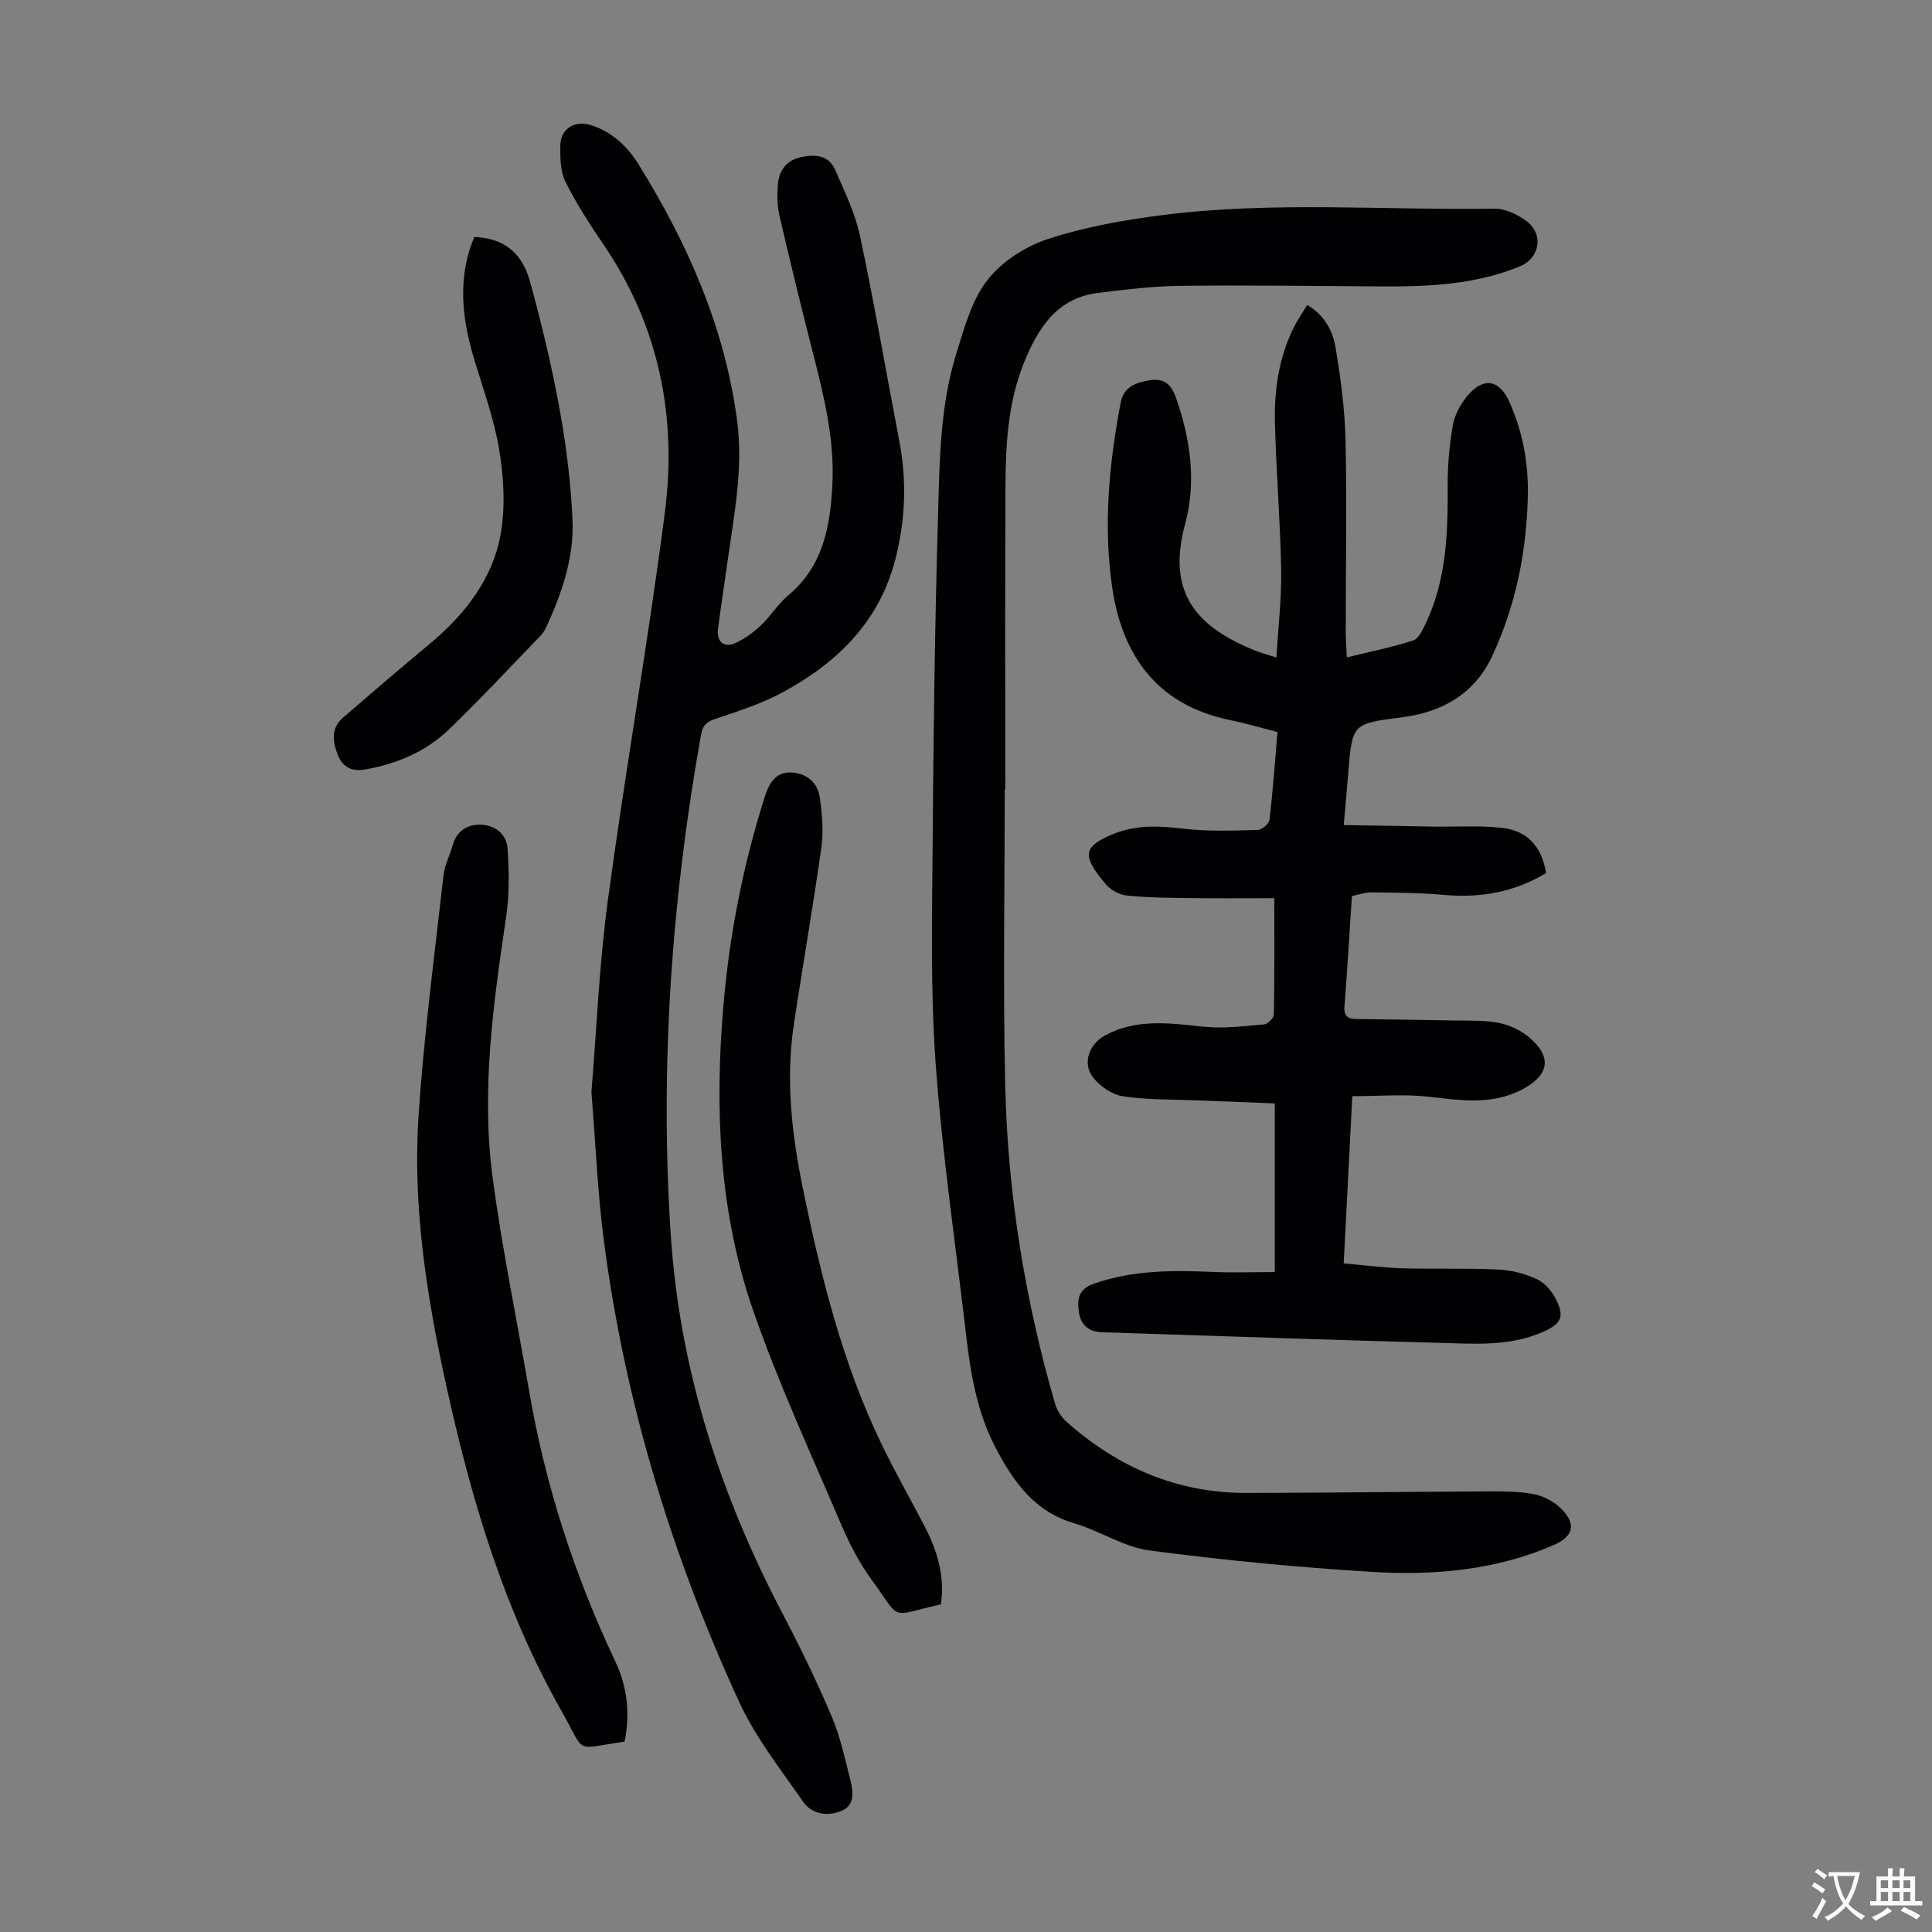
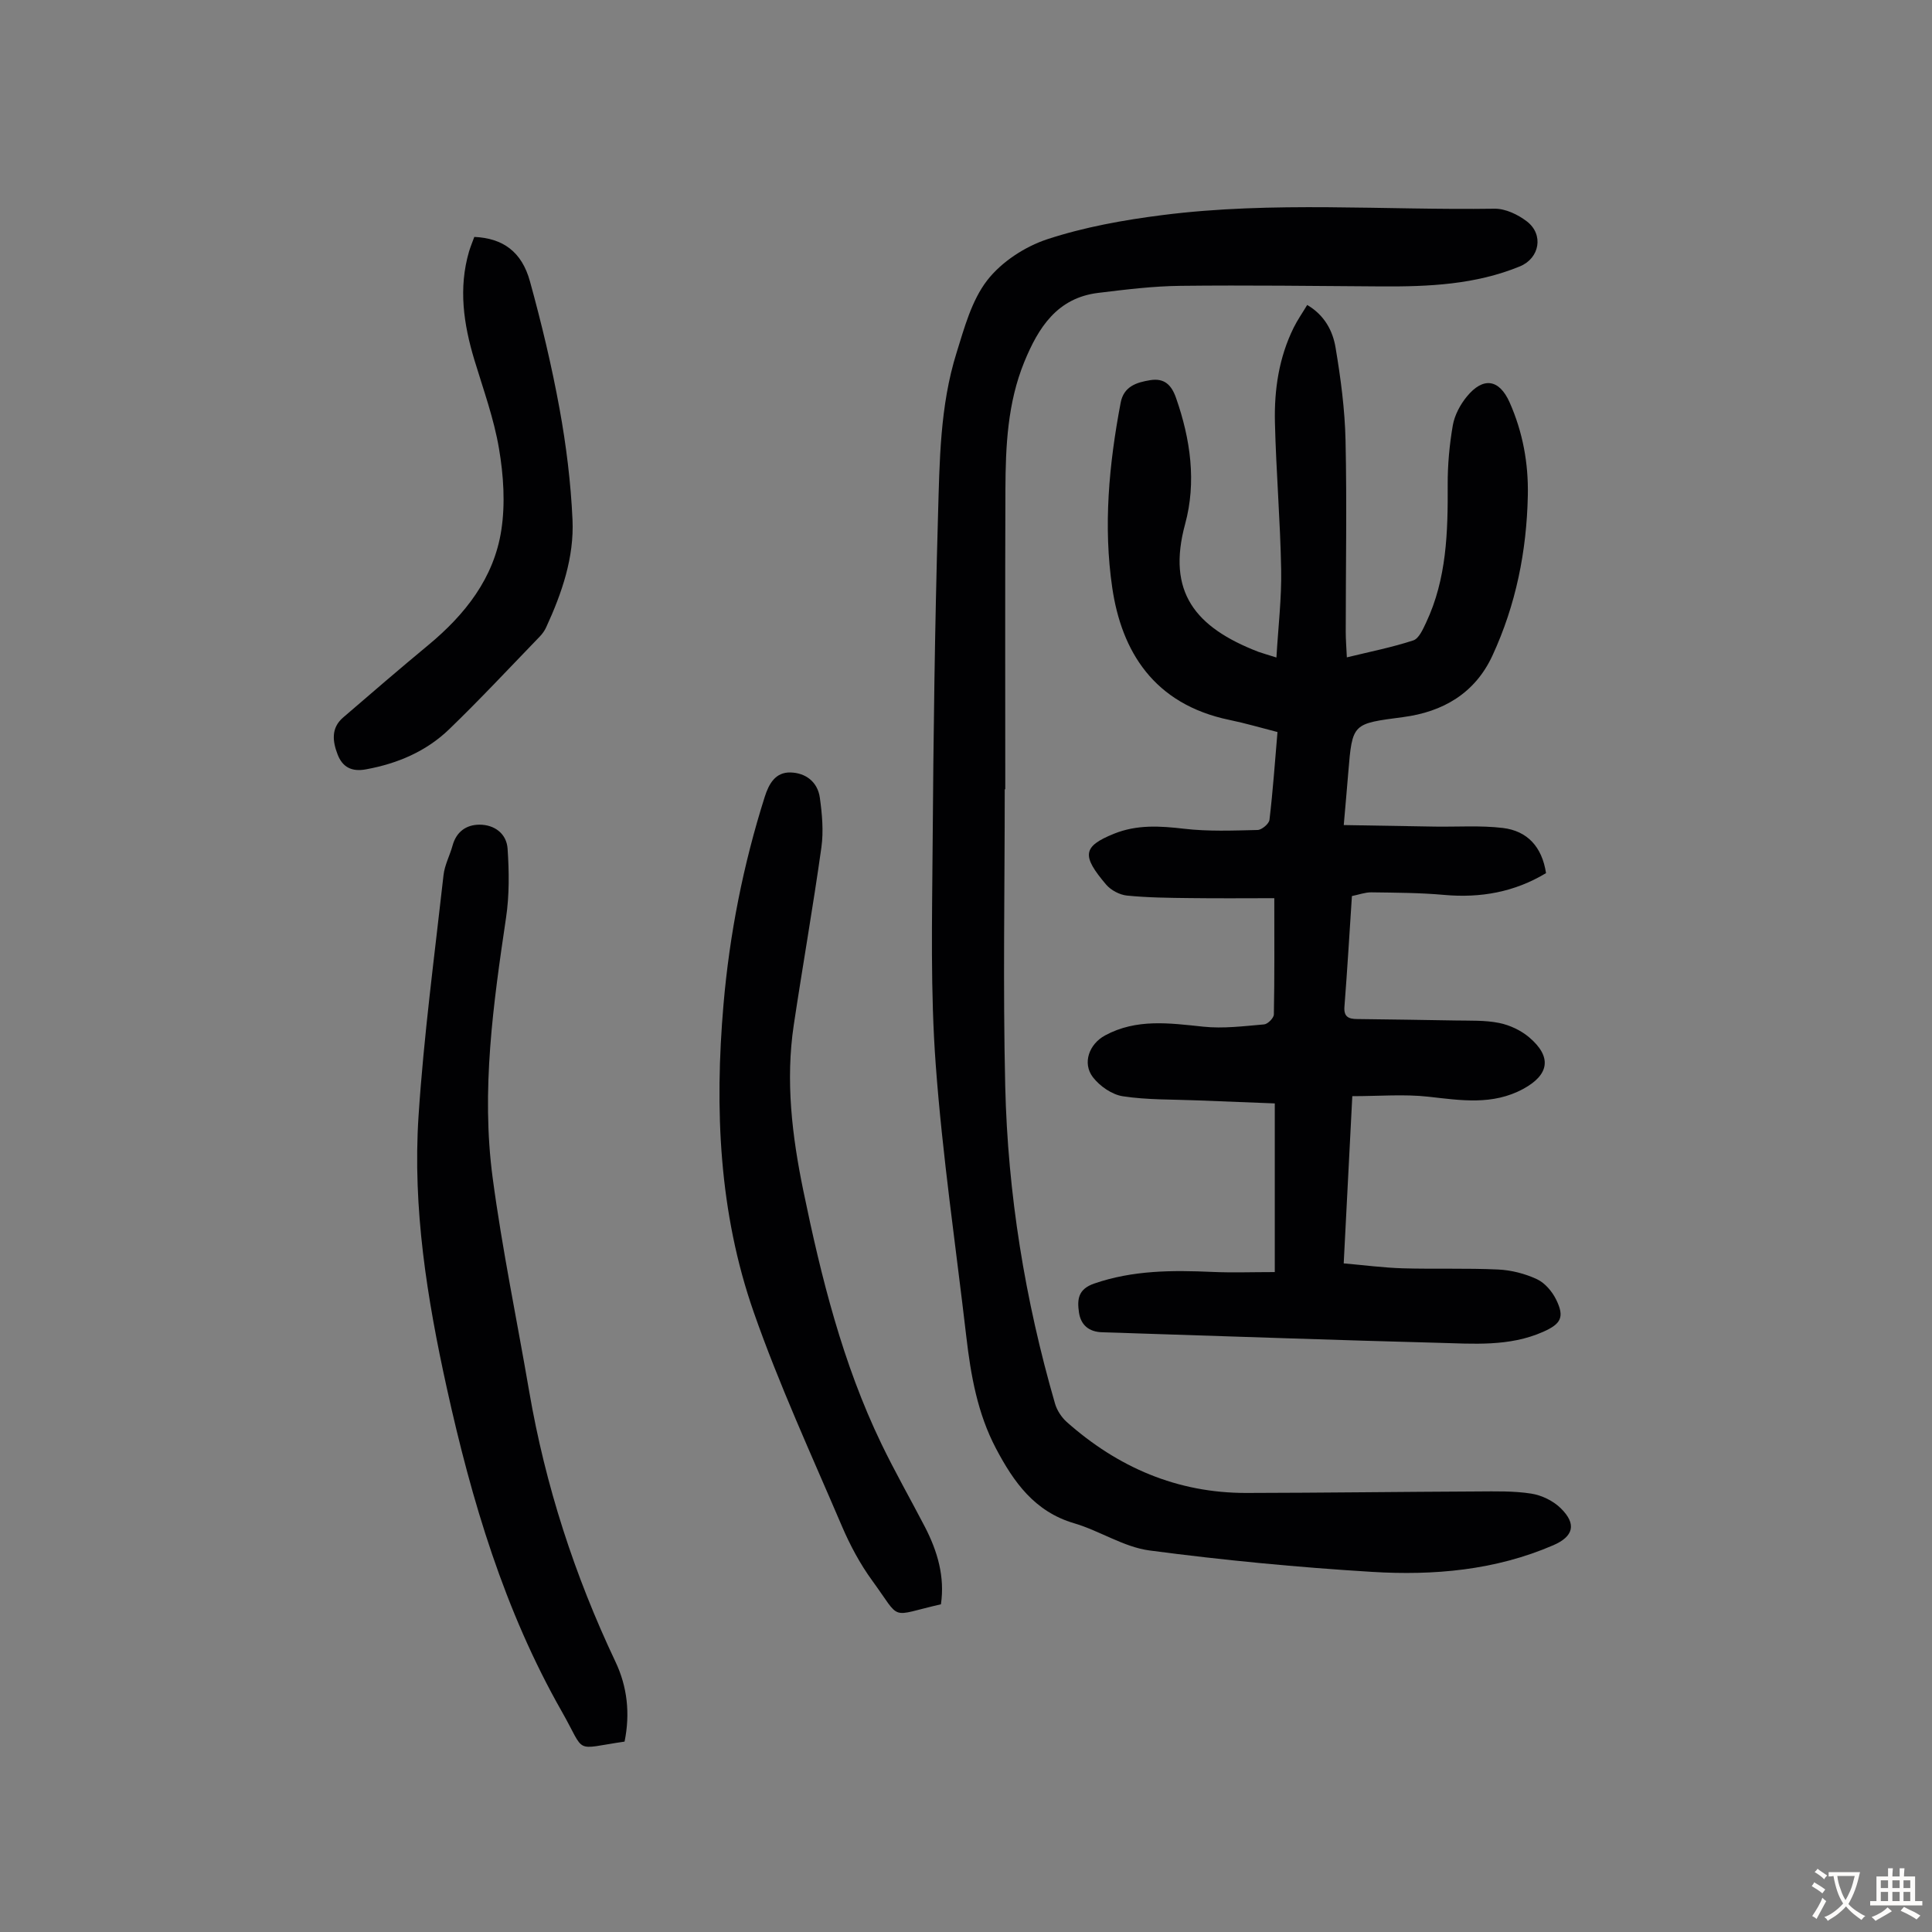
<svg xmlns="http://www.w3.org/2000/svg" enable-background="new 0 0 400 400" viewBox="0 0 400 400">
  <rect x="0" y="0" width="400" height="400" fill="#808080" stroke="none" />
  <g fill="#010103">
    <path d="m264.27 136.13c.38-6.43 1.09-12.32.98-18.19-.18-10.17-1.05-20.33-1.29-30.51-.16-6.75.83-13.41 3.87-19.57.78-1.59 1.81-3.05 2.81-4.72 3.57 2.09 5.29 5.34 5.87 8.8 1.07 6.37 1.93 12.83 2.07 19.27.29 13.2.04 26.4.04 39.61 0 1.56.13 3.11.23 5.28 4.79-1.17 9.36-2.07 13.75-3.51 1.17-.38 2-2.3 2.65-3.67 4.28-9.07 4.53-18.77 4.48-28.56-.02-4.11.36-8.27 1.06-12.31.37-2.09 1.52-4.26 2.89-5.93 3.41-4.17 6.74-3.62 8.88 1.21 2.71 6.13 3.9 12.55 3.76 19.26-.24 11.55-2.47 22.64-7.33 33.15-3.62 7.83-10.28 11.64-18.43 12.72-10.55 1.4-10.57 1.18-11.42 11.55-.27 3.33-.57 6.66-.93 10.81 6.53.11 12.72.23 18.91.32 4.68.07 9.4-.27 14.02.28 5.07.61 8.11 3.88 8.95 9.35-6.51 3.92-13.53 5.19-21.11 4.51-4.99-.45-10.02-.46-15.03-.53-1.29-.02-2.58.47-4.05.77-.51 7.77-.96 15.35-1.55 22.93-.16 2.1.91 2.51 2.57 2.53 6.82.1 13.63.16 20.45.3 3.01.06 6.08-.08 9 .51 2.2.44 4.52 1.53 6.23 2.98 4.75 4.03 4.17 7.74-1.22 10.67-6.35 3.45-12.94 2.37-19.66 1.62-5.04-.56-10.18-.11-15.74-.11-.6 11.61-1.17 22.83-1.78 34.62 4.26.37 8.22.9 12.2 1.02 6.6.19 13.21-.06 19.8.25 2.72.13 5.56.86 8.02 2.01 1.65.77 3.15 2.55 3.98 4.25 1.76 3.6.99 5-2.71 6.64-7.04 3.12-14.5 2.46-21.84 2.27-20.69-.54-41.37-1.28-62.06-1.94-2.46-.08-4.92-.18-7.38-.24-2.76-.07-4.46-1.5-4.83-4.16-.37-2.61-.2-4.76 3.15-5.92 8.04-2.78 16.23-2.78 24.53-2.41 4.1.18 8.21.03 12.87.03 0-12.02 0-23.17 0-34.92-5.03-.2-10.56-.4-16.09-.63-5.13-.21-10.32-.08-15.37-.85-2.25-.34-4.77-2.09-6.2-3.95-2.23-2.92-.77-6.86 2.51-8.64 6.52-3.53 13.37-2.55 20.33-1.82 4.15.44 8.41-.11 12.61-.47.76-.06 2.01-1.33 2.02-2.06.15-7.71.09-15.41.09-24.07-5.52 0-11.5.06-17.48-.02-4.34-.05-8.7-.09-13.01-.52-1.53-.15-3.34-1.11-4.34-2.29-5.05-5.95-4.9-7.87 1.63-10.51 4.75-1.92 9.52-1.62 14.49-1.04 5.03.59 10.17.38 15.25.26.87-.02 2.36-1.28 2.46-2.1.71-5.97 1.13-11.98 1.66-18.18-3.45-.88-6.65-1.83-9.91-2.5-15.8-3.26-22.37-14.34-24.29-27.3-1.9-12.84-.68-25.67 1.73-38.38.64-3.39 3.29-4.21 6.11-4.67 2.89-.47 4.4.92 5.36 3.69 3 8.56 4.24 17.42 1.88 26.09-3.83 14.07 2.07 21.39 15.13 26.45.95.34 1.92.6 3.77 1.19z" />
-     <path d="m122.45 226.16c1.05-12.8 1.59-26.36 3.4-39.75 3.61-26.81 8.34-53.48 11.8-80.31 2.55-19.75-1.18-38.5-12.6-55.32-2.88-4.24-5.7-8.57-7.98-13.14-1.08-2.16-1.09-4.99-1.06-7.52.03-3.43 2.95-5.26 6.27-4.23 4.39 1.37 7.58 4.36 9.92 8.13 10.17 16.4 17.87 33.78 20.42 53.11 1.29 9.8-.63 19.4-1.98 29.03-.65 4.65-1.36 9.3-1.98 13.95-.37 2.77 1.24 4.15 3.72 2.97 1.87-.89 3.65-2.17 5.16-3.6 2.02-1.92 3.52-4.43 5.64-6.2 7.2-6.02 8.71-14.17 9.15-22.85.49-9.42-1.73-18.42-4.04-27.43-2.41-9.42-4.71-18.87-6.91-28.34-.47-2.03-.49-4.23-.34-6.32.2-2.92 1.67-5.1 4.72-5.79 2.93-.66 5.8-.49 7.16 2.63 1.94 4.47 4.14 8.97 5.14 13.68 2.99 14.1 5.43 28.32 8.14 42.49 1.56 8.16 1.26 16.2-.78 24.26-3.32 13.15-12.12 21.66-23.51 27.8-4.38 2.36-9.25 3.87-14 5.5-1.76.6-2.46 1.46-2.77 3.21-6.08 34.07-8.51 68.29-6.31 102.93 1.79 28.29 10.22 54.31 23.26 79.16 3.63 6.92 7.06 13.98 10.11 21.18 1.77 4.18 2.73 8.72 3.86 13.14.62 2.42.97 5.27-1.91 6.43-2.84 1.14-6.06.69-7.88-1.94-4.63-6.69-9.8-13.21-13.17-20.52-14.01-30.42-23.72-62.22-28.06-95.51-1.31-9.94-1.71-20.02-2.59-30.83z" />
    <path d="m208.02 163.4c0 20.48-.38 40.96.1 61.43.52 22.33 4.09 44.29 10.31 65.77.4 1.39 1.34 2.83 2.42 3.8 10.59 9.4 22.88 14.72 37.19 14.7 15.99-.03 31.97-.24 47.96-.31 3.69-.02 7.43-.12 11.05.45 2.16.34 4.54 1.5 6.09 3.03 3.33 3.27 2.65 5.84-1.56 7.66-12.01 5.19-24.74 6.29-37.52 5.51-15.39-.94-30.77-2.41-46.05-4.43-5.37-.71-10.32-4.08-15.64-5.64-8.18-2.41-12.49-8.52-16.16-15.47-3.83-7.26-5.22-15.17-6.15-23.19-2.18-18.77-4.95-37.5-6.33-56.33-1.11-15.03-.75-30.18-.64-45.28.16-22.71.46-45.43 1.11-68.14.33-11.38.39-22.89 3.84-33.91 1.62-5.2 3.13-10.85 6.35-15.01 2.96-3.82 7.8-6.98 12.44-8.51 7.68-2.52 15.8-3.98 23.85-5 22.85-2.91 45.84-.98 68.76-1.32 2.24-.03 4.83 1.21 6.67 2.62 3.55 2.71 2.67 7.63-1.43 9.32-9.2 3.78-18.9 4.21-28.68 4.15-13.86-.09-27.73-.28-41.59-.12-5.69.06-11.38.77-17.04 1.46-8.49 1.03-12.39 7.18-15.3 14.29-3.47 8.48-3.87 17.43-3.91 26.39-.08 20.7-.03 41.41-.03 62.11-.04-.03-.07-.03-.11-.03z" />
    <path d="m129.31 360.58c-10.74 1.56-7.91 2.71-12.99-6.22-11.89-20.89-18.68-43.68-23.82-67.01-4.08-18.51-7.09-37.23-5.85-56.21 1.09-16.7 3.32-33.33 5.18-49.98.23-2.07 1.3-4.03 1.86-6.07.78-2.89 2.84-4.34 5.57-4.35 3.13-.01 5.62 1.87 5.83 4.97.32 4.74.38 9.61-.32 14.3-2.65 17.85-5.17 35.76-2.78 53.77 1.97 14.83 5.04 29.52 7.57 44.28 3.35 19.5 9.4 38.12 17.87 56 2.43 5.12 3.07 10.69 1.88 16.52z" />
    <path d="m194.81 332.15c-10.89 2.49-8.05 3.57-14.19-4.85-2.55-3.49-4.64-7.41-6.34-11.39-6.27-14.68-12.98-29.22-18.24-44.27-7.19-20.57-8.11-42.04-6.25-63.64 1.26-14.64 4.09-28.97 8.53-42.99.87-2.75 2.22-5.14 5.32-5.08 3.17.07 5.65 1.96 6.1 5.23.47 3.39.79 6.93.32 10.29-1.72 12.28-3.88 24.5-5.72 36.77-1.73 11.55-.36 22.93 1.98 34.3 3.71 17.99 8.13 35.74 16.15 52.38 2.81 5.83 6.03 11.47 9.02 17.22 2.61 5.05 4.16 10.32 3.32 16.03z" />
    <path d="m98.2 49.05c5.9.27 9.82 3.03 11.52 9.2 2.4 8.7 4.51 17.52 6.13 26.39 1.38 7.56 2.33 15.26 2.68 22.94.36 7.82-2.19 15.2-5.44 22.27-.32.7-.79 1.37-1.32 1.92-6.22 6.43-12.32 12.98-18.76 19.2-4.77 4.61-10.73 7.13-17.27 8.32-2.89.53-4.82-.43-5.84-3.08-1.05-2.72-1.39-5.48 1.13-7.65 5.85-5.04 11.7-10.08 17.64-15 7.63-6.32 13.6-13.88 15.12-23.79.85-5.5.46-11.38-.48-16.9-1.05-6.23-3.26-12.28-5.1-18.37-2.23-7.4-3.32-14.83-1.1-22.43.32-1.05.74-2.06 1.09-3.02z" />
  </g>
  <path d="m377.9 391.2c-.2.3-.4.5-.6.8-.7-.6-1.4-1-2.2-1.5.2-.3.4-.5.5-.8.6.4 1.4.8 2.3 1.5zm-1.8 6.1c-.2-.2-.5-.4-.9-.6.4-.6.8-1.2 1.2-1.9s.7-1.3.9-1.9c.3.3.5.5.8.7-.7 1.3-1.4 2.6-2 3.7zm2.2-9c-.3.3-.5.5-.6.8-.6-.6-1.3-1.1-2-1.5.3-.3.5-.5.6-.7.6.5 1.3.9 2 1.4zm.3.2v-.9h2 4.5c-.3 1.3-.6 2.5-1 3.6s-.9 2.1-1.4 3c.4.5 1 1 1.6 1.4s1.2.8 1.9 1.1c-.3.2-.5.4-.8.8-.4-.3-1-.7-1.6-1.2s-1.2-1.1-1.6-1.6c-.5.6-1.1 1.1-1.7 1.6s-1.4.9-2.1 1.4c-.1-.3-.3-.5-.7-.8.6-.2 1.2-.5 1.9-1s1.4-1.1 2-1.8c-.5-.8-.9-1.6-1.2-2.5s-.6-2-.8-3.2c-.4.1-.7.1-1 .1zm2.5 2.7c.3 1 .7 1.7 1 2.2.3-.5.6-1.1 1-2s.6-1.9.9-3h-3.2-.4c.1.9.3 1.8.7 2.8z" fill="#fcfbfa" />
-   <path d="m396.5 388.5v1.5 3.6h1.5v.9c-.4 0-1 0-1.7 0h-7.9c-.5 0-.9 0-1.2 0v-.9h1.3v-3.5c0-.7 0-1.2 0-1.6h2.4c0-.8 0-1.4 0-1.7h1c0 .3-.1.8-.1 1.7h1.5c0-.8 0-1.4 0-1.7h1c0 .3-.1.9-.1 1.7zm-8.2 9.2c-.2-.3-.5-.5-.8-.8.8-.3 1.4-.6 1.9-.9s1-.7 1.4-1.1c.3.3.6.5.9.8-1.6 1-2.8 1.6-3.4 2zm2.6-6.8v-1.6h-1.5v1.6zm0 2.7v-1.9h-1.5v1.9zm2.4-2.7v-1.6h-1.5v1.6zm0 2.7v-1.9h-1.5v1.9zm.2 2 .7-.8c.4.2.9.5 1.6.8s1.3.7 1.8 1c-.3.3-.5.5-.8.8-.4-.3-1.5-1-3.3-1.8zm2-4.7v-1.6h-1.4v1.6zm0 2.7v-1.9h-1.4v1.9z" fill="#fcfbfa" />
+   <path d="m396.5 388.5v1.5 3.6h1.5v.9c-.4 0-1 0-1.7 0h-7.9c-.5 0-.9 0-1.2 0v-.9h1.3v-3.5c0-.7 0-1.2 0-1.6h2.4c0-.8 0-1.4 0-1.7h1c0 .3-.1.8-.1 1.7h1.5c0-.8 0-1.4 0-1.7h1c0 .3-.1.9-.1 1.7zm-8.2 9.2c-.2-.3-.5-.5-.8-.8.8-.3 1.4-.6 1.9-.9s1-.7 1.4-1.1c.3.3.6.5.9.8-1.6 1-2.8 1.6-3.4 2zm2.6-6.8v-1.6h-1.5v1.6zm0 2.7v-1.9h-1.5v1.9zm2.4-2.7v-1.6h-1.5v1.6zm0 2.7v-1.9h-1.5v1.9zm.2 2 .7-.8c.4.2.9.5 1.6.8s1.3.7 1.8 1c-.3.3-.5.5-.8.8-.4-.3-1.5-1-3.3-1.8m2-4.7v-1.6h-1.4v1.6zm0 2.7v-1.9h-1.4v1.9z" fill="#fcfbfa" />
</svg>